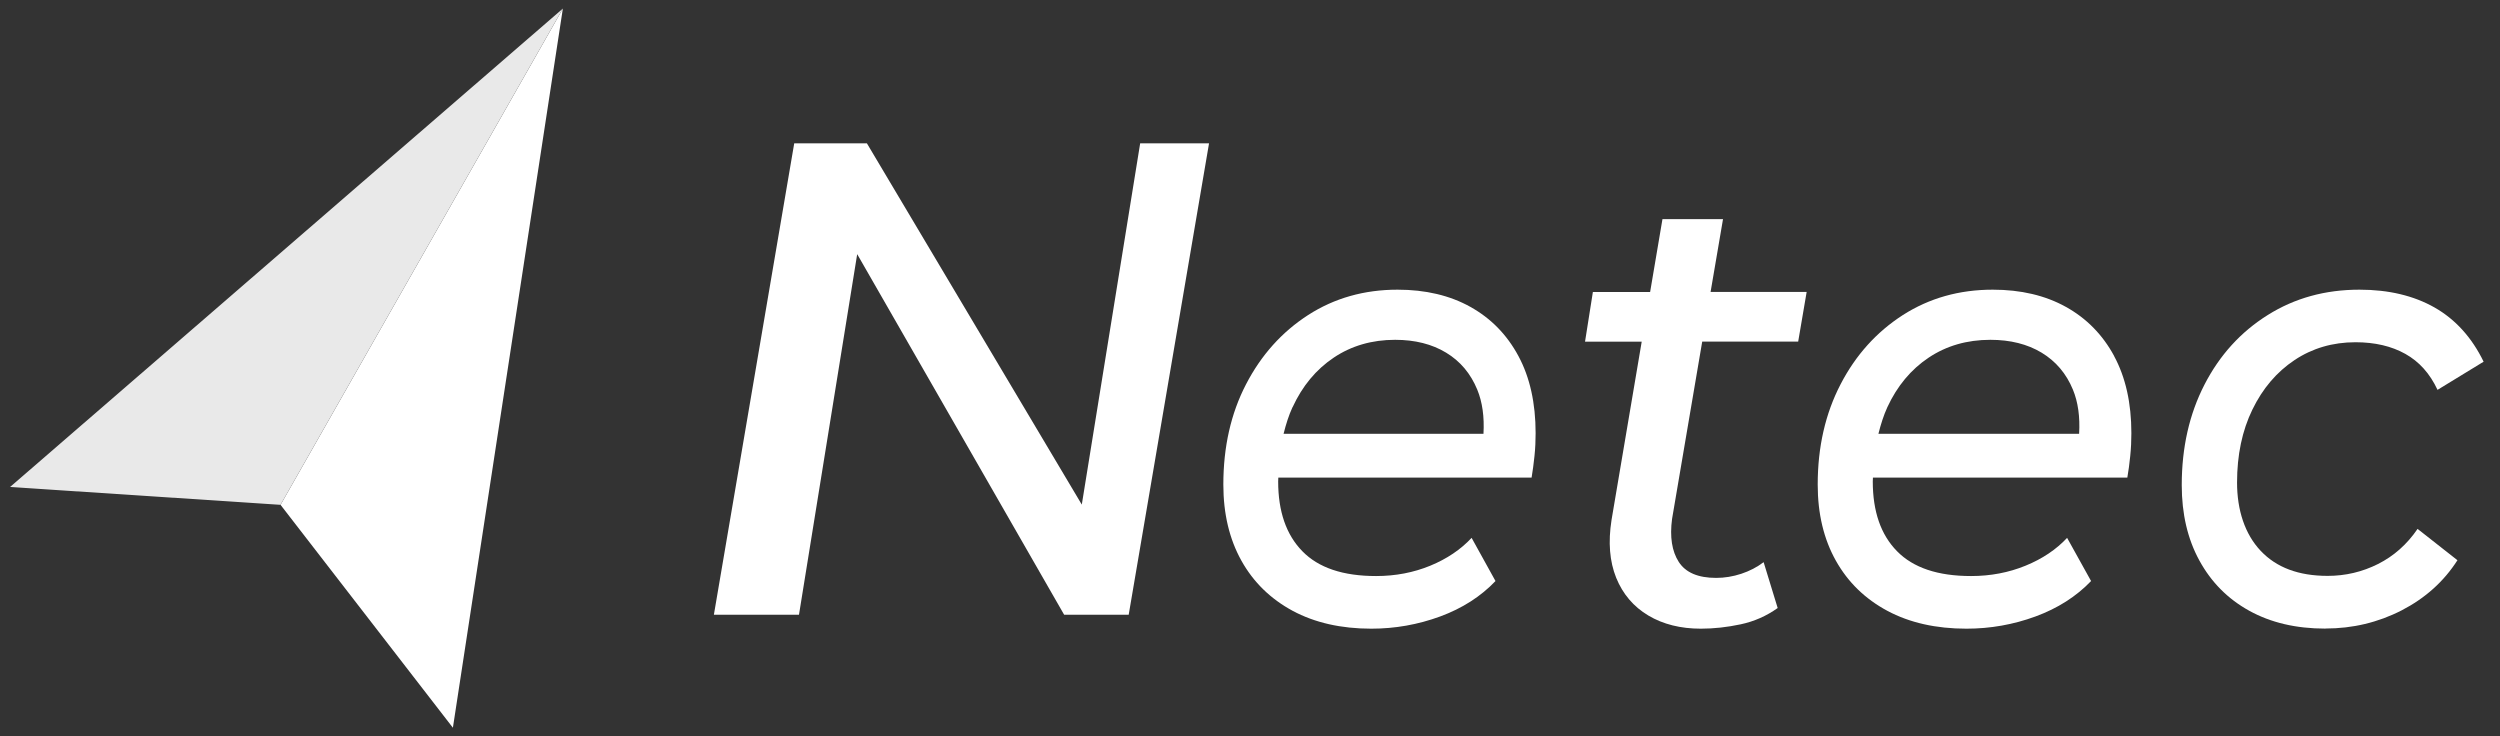
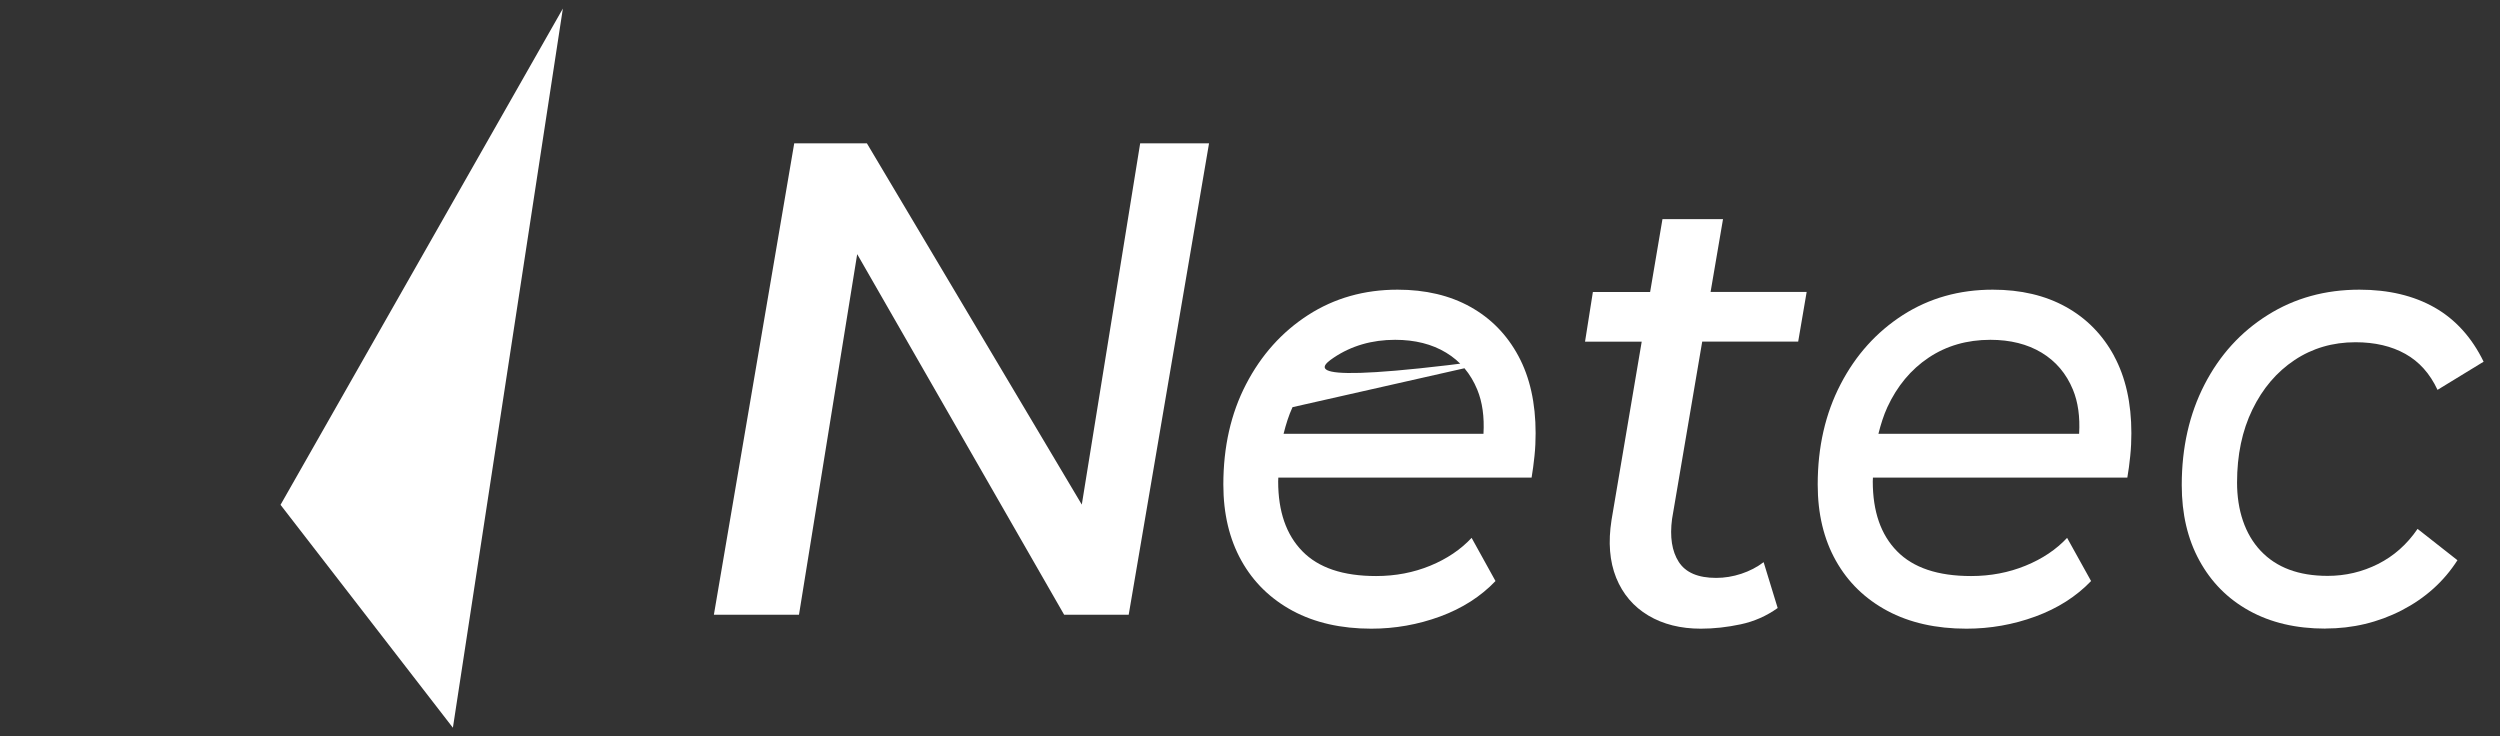
<svg xmlns="http://www.w3.org/2000/svg" width="146" height="43" viewBox="0 0 146 43" fill="none">
  <rect x="0" y="0" width="146" height="43" fill="#333333" stroke="none" />
  <path d="M32.871 0.5L26.449 42.5L16.383 29.482L32.871 0.5Z" fill="white" />
-   <path d="M16.383 29.482L0.588 28.44L32.871 0.5L16.383 29.482Z" fill="#E9E9E9" />
  <path d="M66.586 8.369L63.177 29.468L50.626 8.369H46.383L41.691 35.899H46.661L50.06 14.842L62.145 35.899H65.916L70.608 8.369H66.586Z" fill="white" />
-   <path d="M88.676 20.793C88.007 19.548 87.073 18.591 85.871 17.922C84.669 17.252 83.249 16.917 81.618 16.917C79.666 16.917 77.926 17.412 76.394 18.398C74.862 19.388 73.655 20.732 72.768 22.443C71.882 24.15 71.443 26.102 71.443 28.299C71.443 30.006 71.797 31.486 72.499 32.745C73.202 34.004 74.202 34.975 75.493 35.673C76.785 36.366 78.318 36.715 80.086 36.715C81.467 36.715 82.806 36.479 84.103 36.003C85.395 35.527 86.474 34.838 87.337 33.933L85.942 31.411C85.305 32.094 84.499 32.637 83.528 33.037C82.552 33.438 81.495 33.641 80.364 33.641C78.436 33.641 77.002 33.16 76.059 32.193C75.116 31.232 74.645 29.869 74.645 28.115C74.645 28.04 74.654 27.969 74.654 27.893H89.445C89.511 27.502 89.567 27.082 89.614 26.63C89.662 26.177 89.68 25.734 89.68 25.296C89.68 23.542 89.346 22.038 88.676 20.793ZM75.489 23.777C76.055 22.547 76.856 21.58 77.889 20.887C78.921 20.194 80.119 19.845 81.477 19.845C82.632 19.845 83.627 20.095 84.452 20.595C85.281 21.095 85.885 21.816 86.272 22.754C86.573 23.485 86.691 24.348 86.635 25.333H74.961C75.097 24.786 75.262 24.258 75.484 23.777H75.489Z" fill="white" />
+   <path d="M88.676 20.793C88.007 19.548 87.073 18.591 85.871 17.922C84.669 17.252 83.249 16.917 81.618 16.917C79.666 16.917 77.926 17.412 76.394 18.398C74.862 19.388 73.655 20.732 72.768 22.443C71.882 24.15 71.443 26.102 71.443 28.299C71.443 30.006 71.797 31.486 72.499 32.745C73.202 34.004 74.202 34.975 75.493 35.673C76.785 36.366 78.318 36.715 80.086 36.715C81.467 36.715 82.806 36.479 84.103 36.003C85.395 35.527 86.474 34.838 87.337 33.933L85.942 31.411C85.305 32.094 84.499 32.637 83.528 33.037C82.552 33.438 81.495 33.641 80.364 33.641C78.436 33.641 77.002 33.16 76.059 32.193C75.116 31.232 74.645 29.869 74.645 28.115C74.645 28.04 74.654 27.969 74.654 27.893H89.445C89.511 27.502 89.567 27.082 89.614 26.63C89.662 26.177 89.68 25.734 89.68 25.296C89.68 23.542 89.346 22.038 88.676 20.793ZC76.055 22.547 76.856 21.58 77.889 20.887C78.921 20.194 80.119 19.845 81.477 19.845C82.632 19.845 83.627 20.095 84.452 20.595C85.281 21.095 85.885 21.816 86.272 22.754C86.573 23.485 86.691 24.348 86.635 25.333H74.961C75.097 24.786 75.262 24.258 75.484 23.777H75.489Z" fill="white" />
  <path d="M99.408 19.949H105.014L105.509 17.049H99.898L100.624 12.796H97.088L96.367 17.054H93.024L92.566 19.953H95.876L94.113 30.369C93.91 31.665 94 32.787 94.386 33.745C94.773 34.697 95.4 35.432 96.263 35.946C97.126 36.46 98.149 36.715 99.328 36.715C100.087 36.715 100.865 36.63 101.657 36.46C102.449 36.291 103.17 35.97 103.816 35.508L102.996 32.83C102.614 33.122 102.175 33.349 101.69 33.509C101.204 33.669 100.714 33.749 100.223 33.749C99.167 33.749 98.441 33.438 98.04 32.816C97.64 32.193 97.508 31.354 97.649 30.303L99.408 19.958V19.949Z" fill="white" />
  <path d="M123.467 20.793C122.793 19.548 121.855 18.591 120.648 17.922C119.441 17.252 118.017 16.917 116.376 16.917C114.415 16.917 112.67 17.412 111.128 18.398C109.591 19.388 108.375 20.732 107.489 22.443C106.602 24.15 106.154 26.102 106.154 28.299C106.154 30.006 106.508 31.486 107.215 32.745C107.922 34.004 108.922 34.975 110.223 35.673C111.52 36.366 113.062 36.715 114.839 36.715C116.23 36.715 117.574 36.479 118.87 36.003C120.167 35.527 121.251 34.838 122.119 33.933L120.719 31.411C120.082 32.094 119.271 32.637 118.29 33.037C117.31 33.438 116.249 33.641 115.113 33.641C113.175 33.641 111.737 33.16 110.789 32.193C109.841 31.232 109.37 29.869 109.37 28.115C109.37 28.04 109.379 27.969 109.379 27.893H124.236C124.307 27.502 124.358 27.082 124.406 26.63C124.453 26.177 124.472 25.734 124.472 25.296C124.472 23.542 124.137 22.038 123.463 20.793H123.467ZM110.223 23.777C110.794 22.547 111.595 21.58 112.633 20.887C113.67 20.194 114.872 19.845 116.239 19.845C117.399 19.845 118.399 20.095 119.229 20.595C120.058 21.095 120.671 21.816 121.058 22.754C121.36 23.485 121.478 24.348 121.421 25.333H109.7C109.837 24.786 110.002 24.258 110.223 23.777Z" fill="white" />
  <path d="M135.797 36.71C134.09 36.71 132.61 36.361 131.356 35.668C130.102 34.975 129.135 33.999 128.447 32.74C127.758 31.486 127.414 30.015 127.414 28.332C127.414 26.135 127.857 24.178 128.744 22.457C129.63 20.736 130.861 19.383 132.435 18.398C134.01 17.408 135.792 16.917 137.791 16.917C139.498 16.917 140.96 17.266 142.181 17.959C143.397 18.652 144.355 19.708 145.043 21.123L142.351 22.768C141.908 21.816 141.28 21.118 140.47 20.666C139.659 20.213 138.692 19.987 137.56 19.987C136.231 19.987 135.043 20.335 134.001 21.029C132.959 21.722 132.138 22.688 131.54 23.919C130.941 25.149 130.644 26.573 130.644 28.181C130.644 29.789 131.101 31.194 132.025 32.17C132.945 33.146 134.246 33.631 135.934 33.631C136.976 33.631 137.956 33.4 138.876 32.938C139.795 32.476 140.569 31.793 141.186 30.887L143.515 32.717C142.719 33.962 141.629 34.937 140.257 35.645C138.881 36.352 137.395 36.706 135.802 36.706L135.797 36.71Z" fill="white" />
</svg>